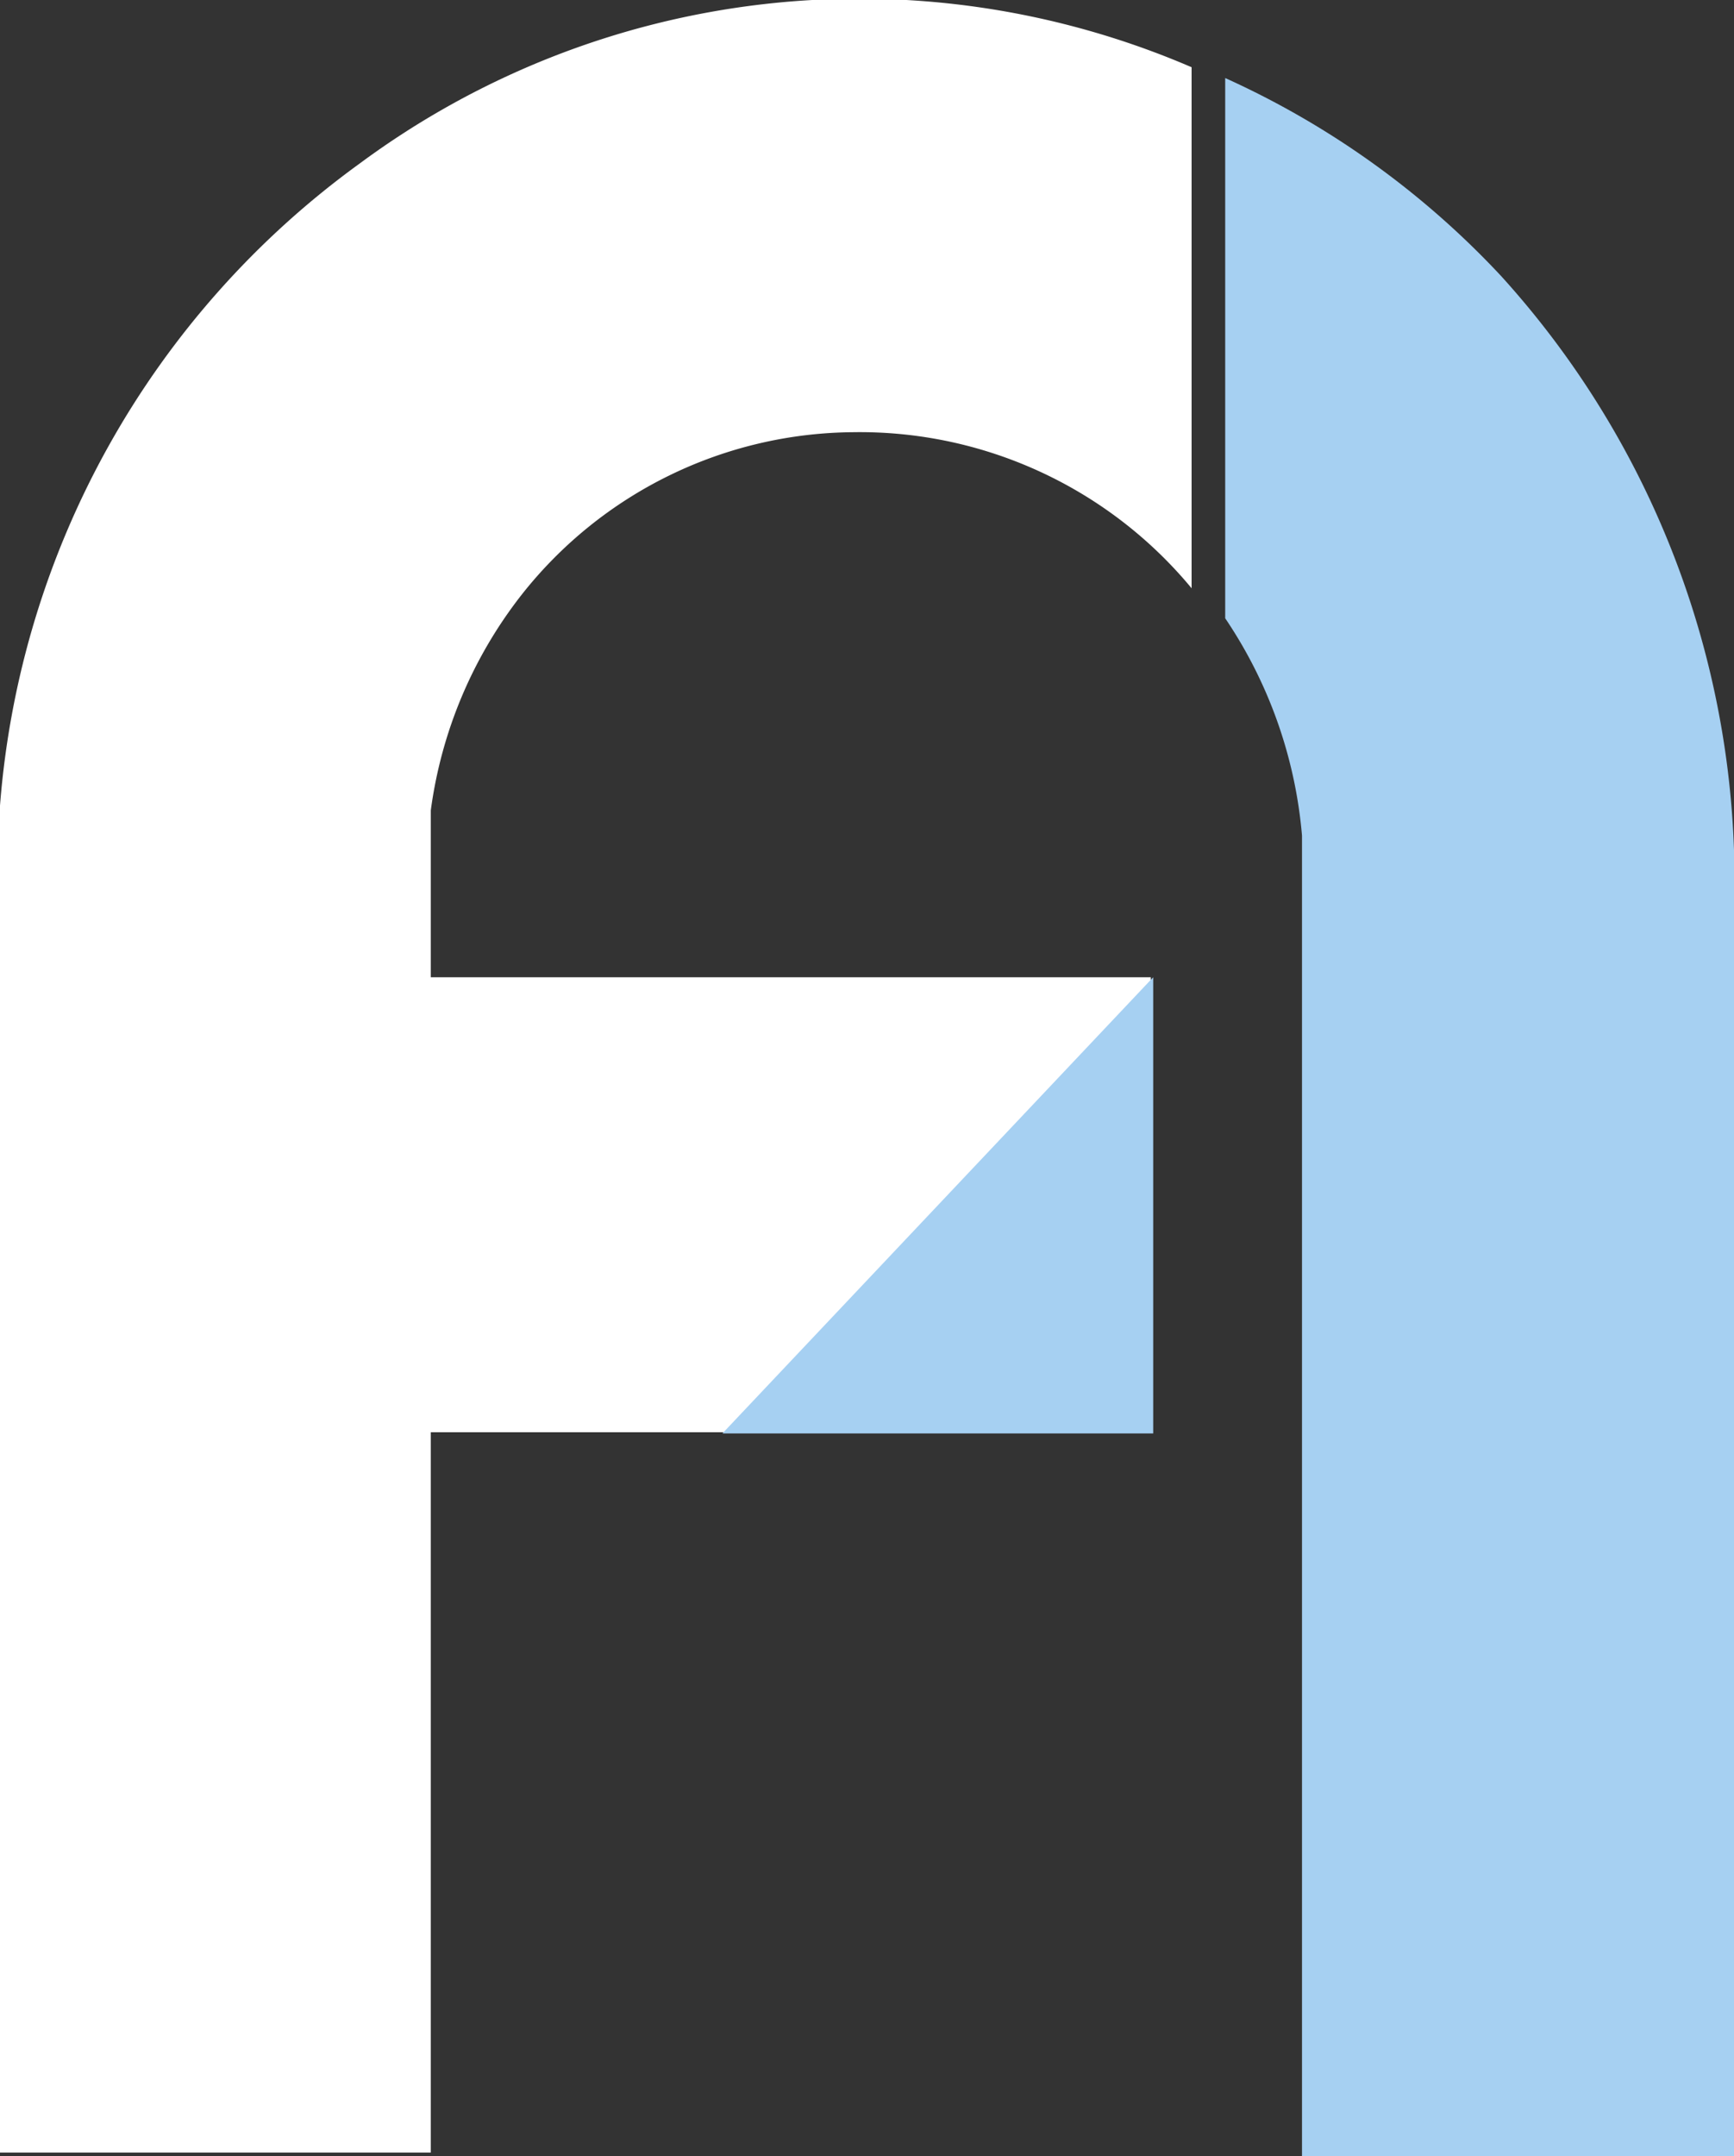
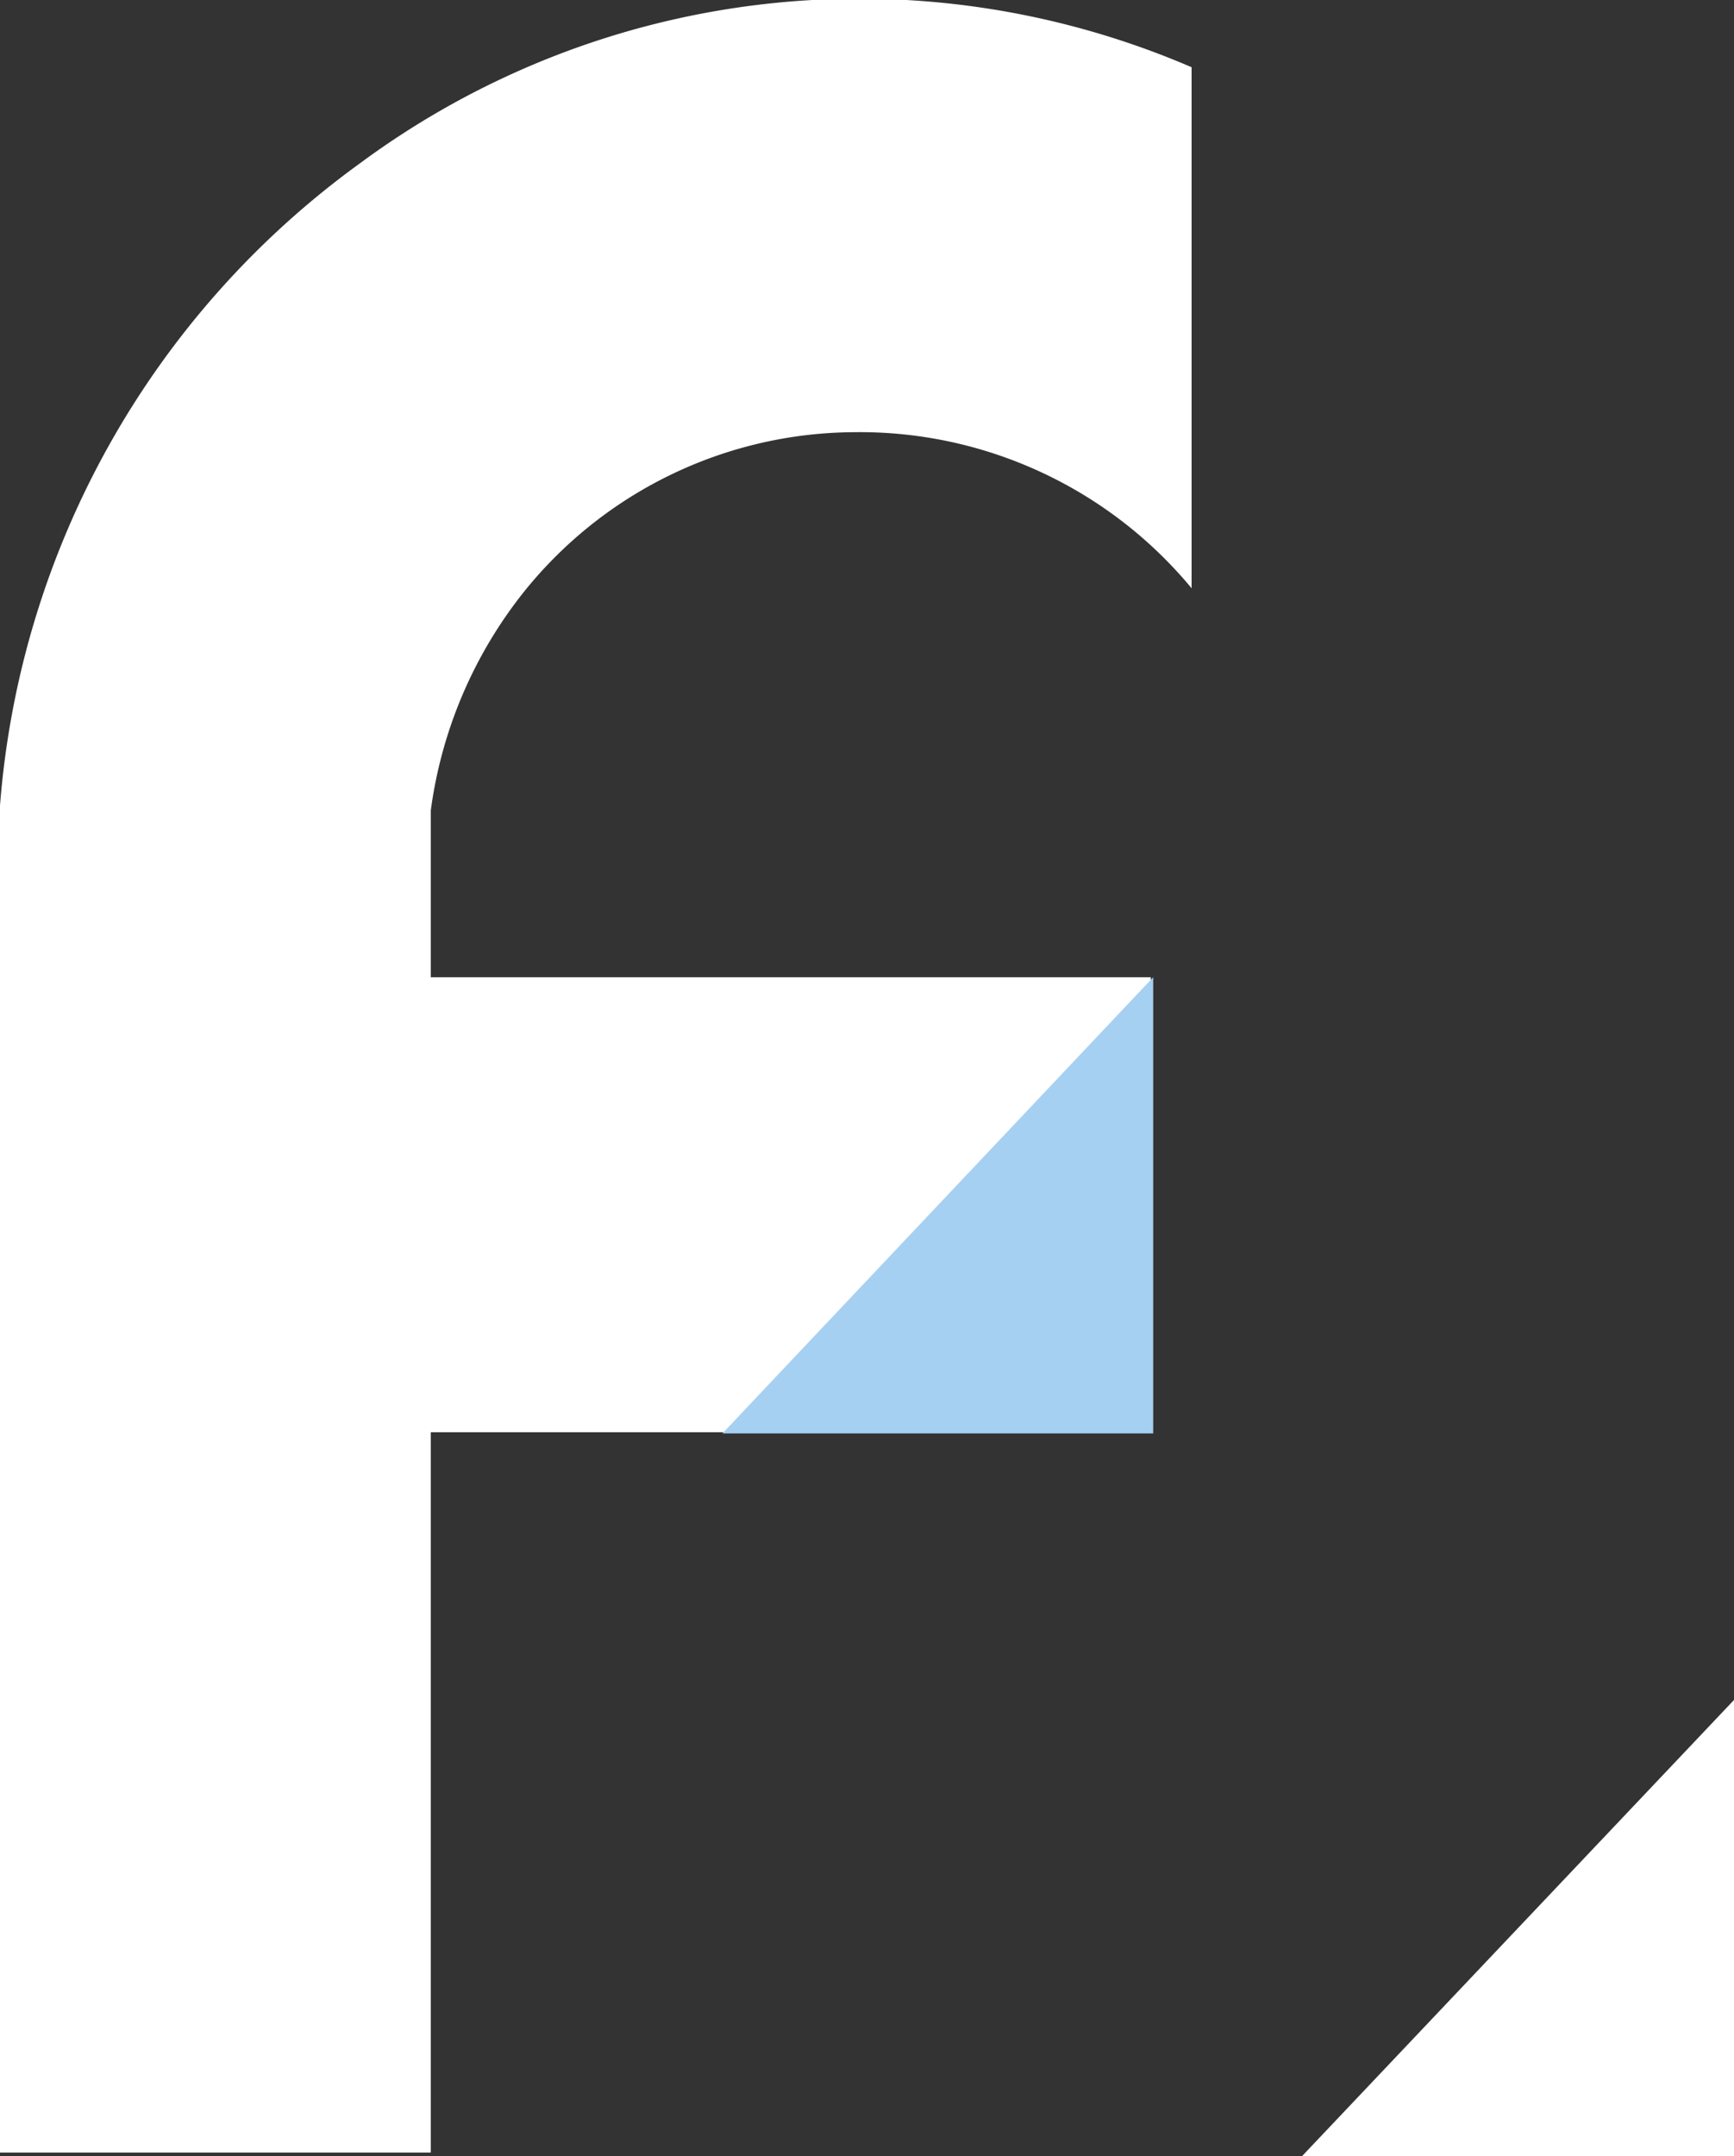
<svg xmlns="http://www.w3.org/2000/svg" viewBox="0 0 14.45 17.96">
  <rect x="0" y="0" width="14.45" height="17.96" fill="#333333" stroke="none" />
  <title>icone branco</title>
  <polygon points="14.45 14.16 10.85 17.96 14.45 17.96 14.45 14.16" style="fill:#fff" />
  <path d="M119.71,80.83V69.58a7.3,7.3,0,0,1,3-5.35,7,7,0,0,1,6.93-.8v4.34a3.59,3.59,0,0,0-2.82-1.3,3.55,3.55,0,0,0-2.76,1.35,3.71,3.71,0,0,0-.76,1.8l0,1.39,6,0V74.8h-6v6h-3.62Z" transform="translate(-119.71 -62.87)" style="fill:#fff" />
  <polygon points="9.61 8.14 6.02 11.94 9.61 11.94 9.61 8.14" style="fill:#a6d0f2" />
-   <path d="M129.92,63.52a7.2,7.2,0,0,1,2.3,1.65,7.49,7.49,0,0,1,1.94,4.78c0,2.8,0,10.88,0,10.88h-3.6v-11a3.81,3.81,0,0,0-.64-1.81V63.52Z" transform="translate(-119.71 -62.87)" style="fill:#a6d0f2" />
</svg>